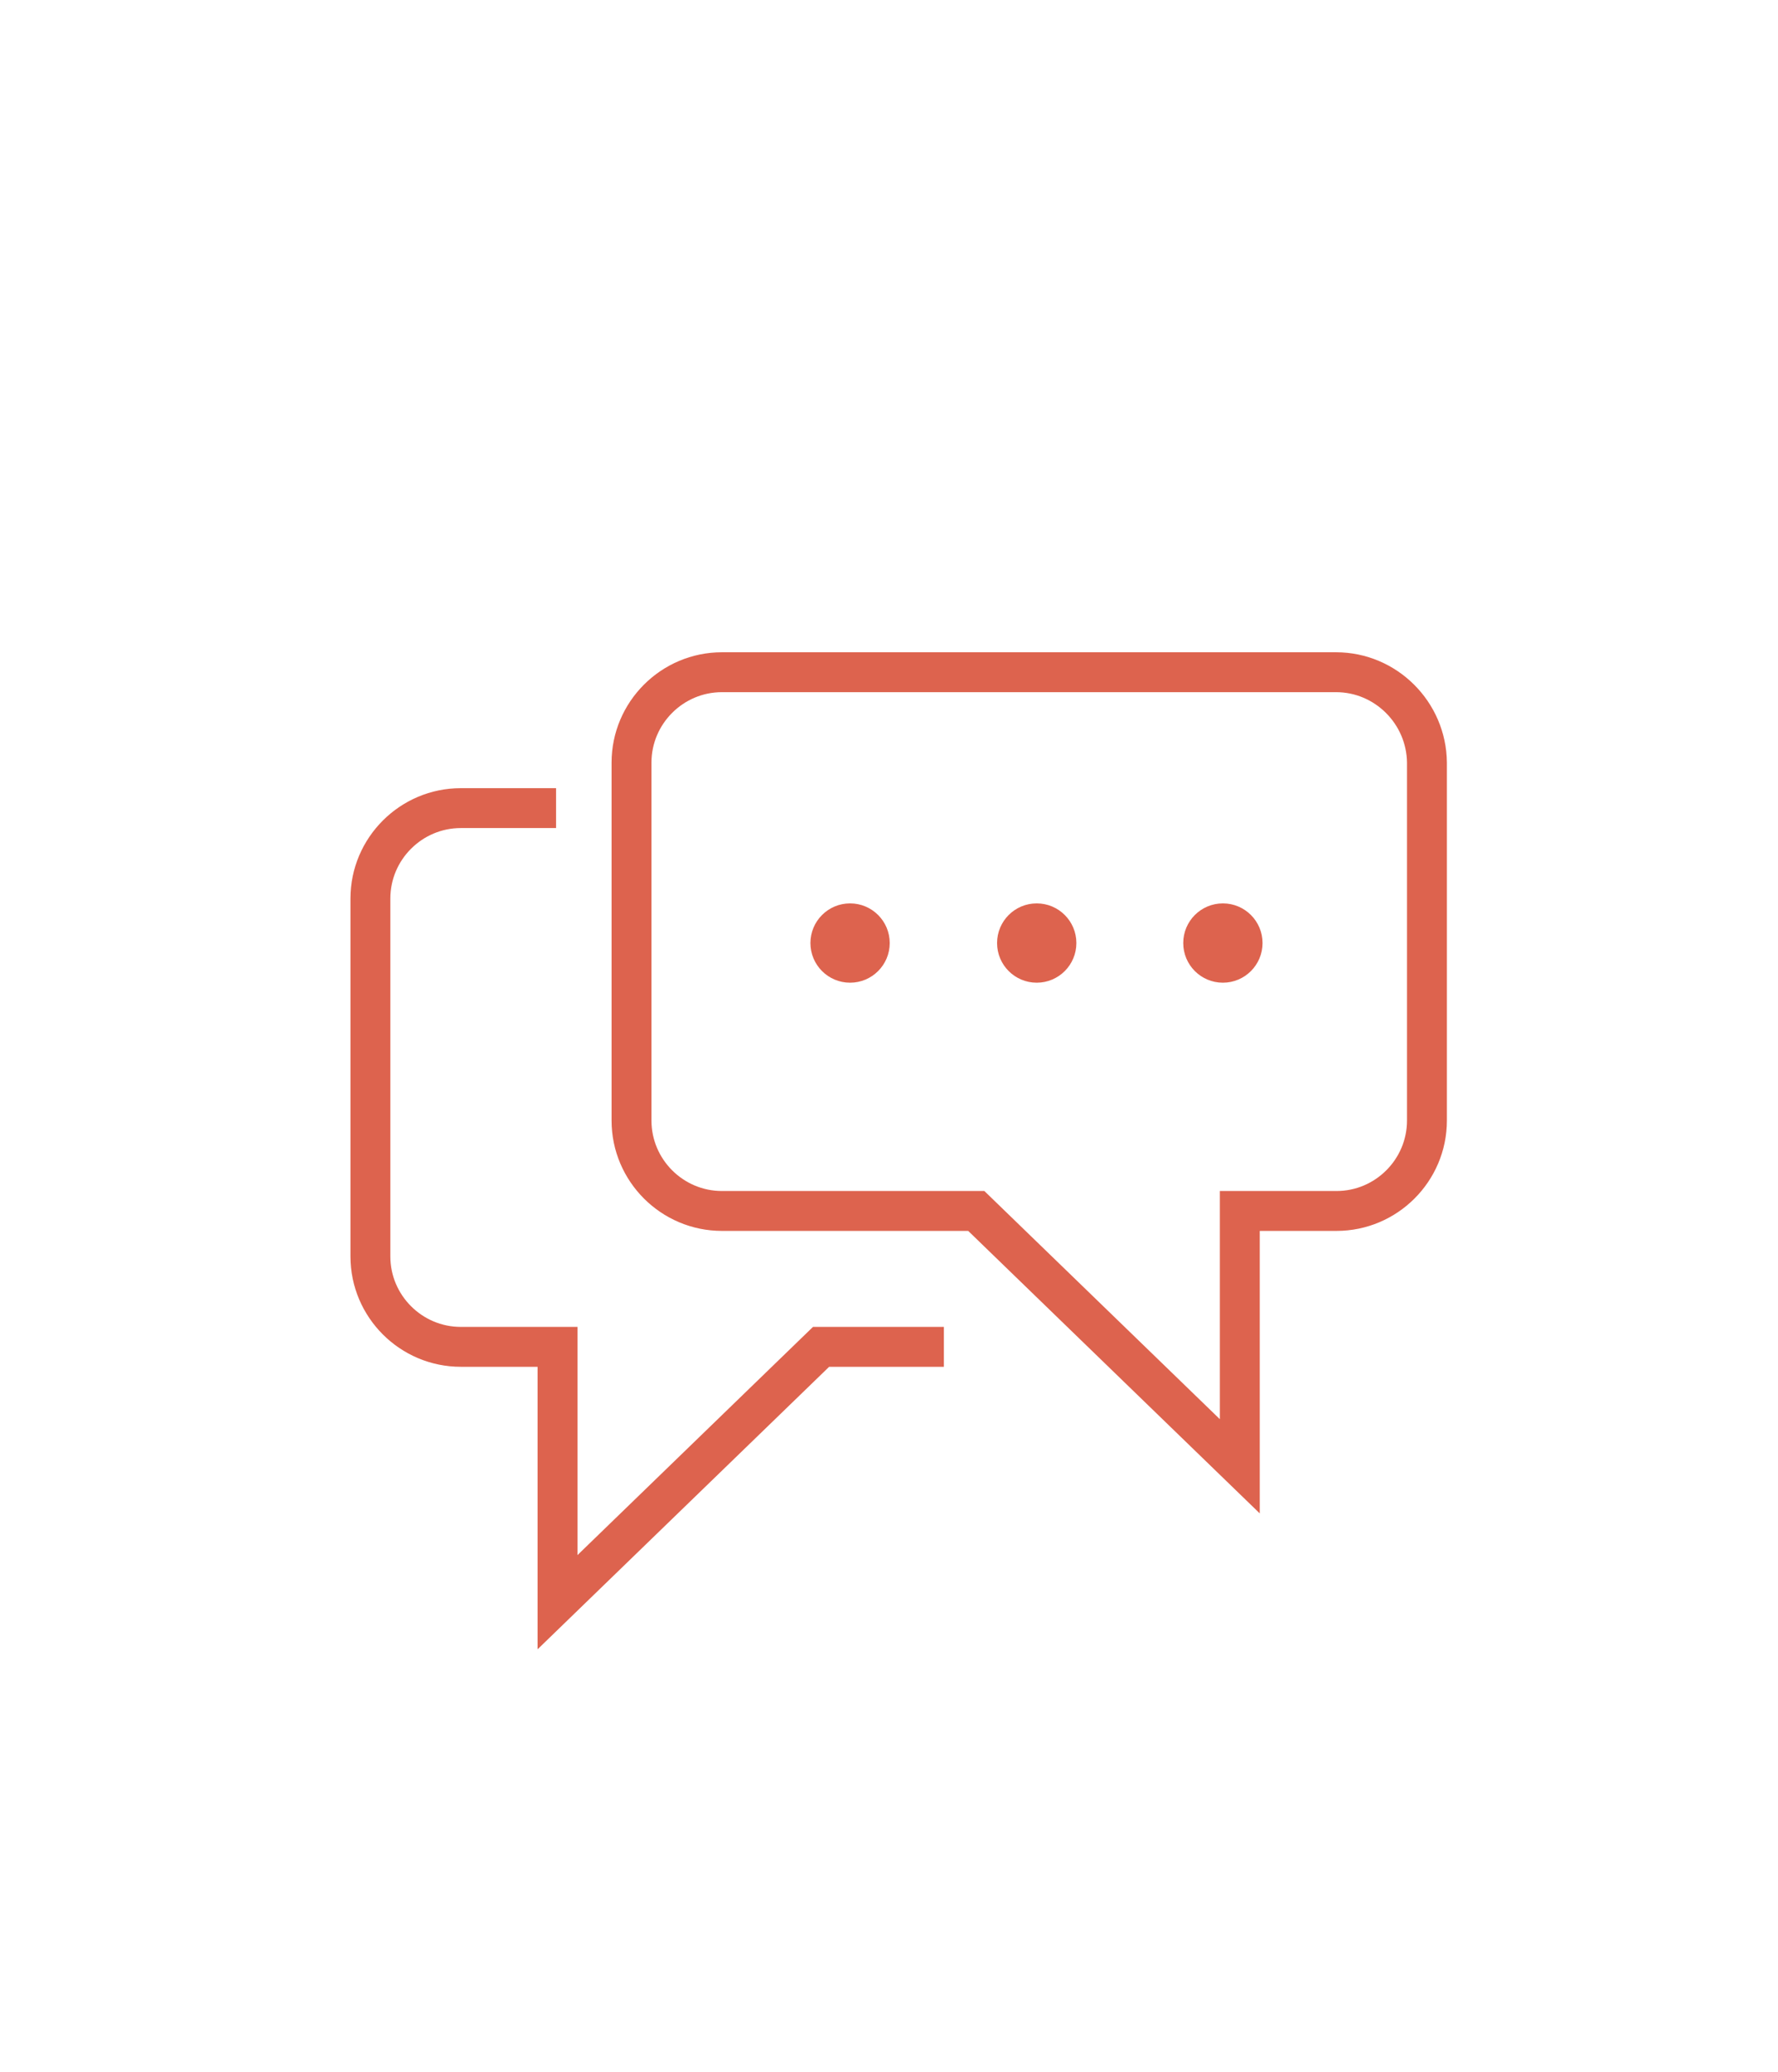
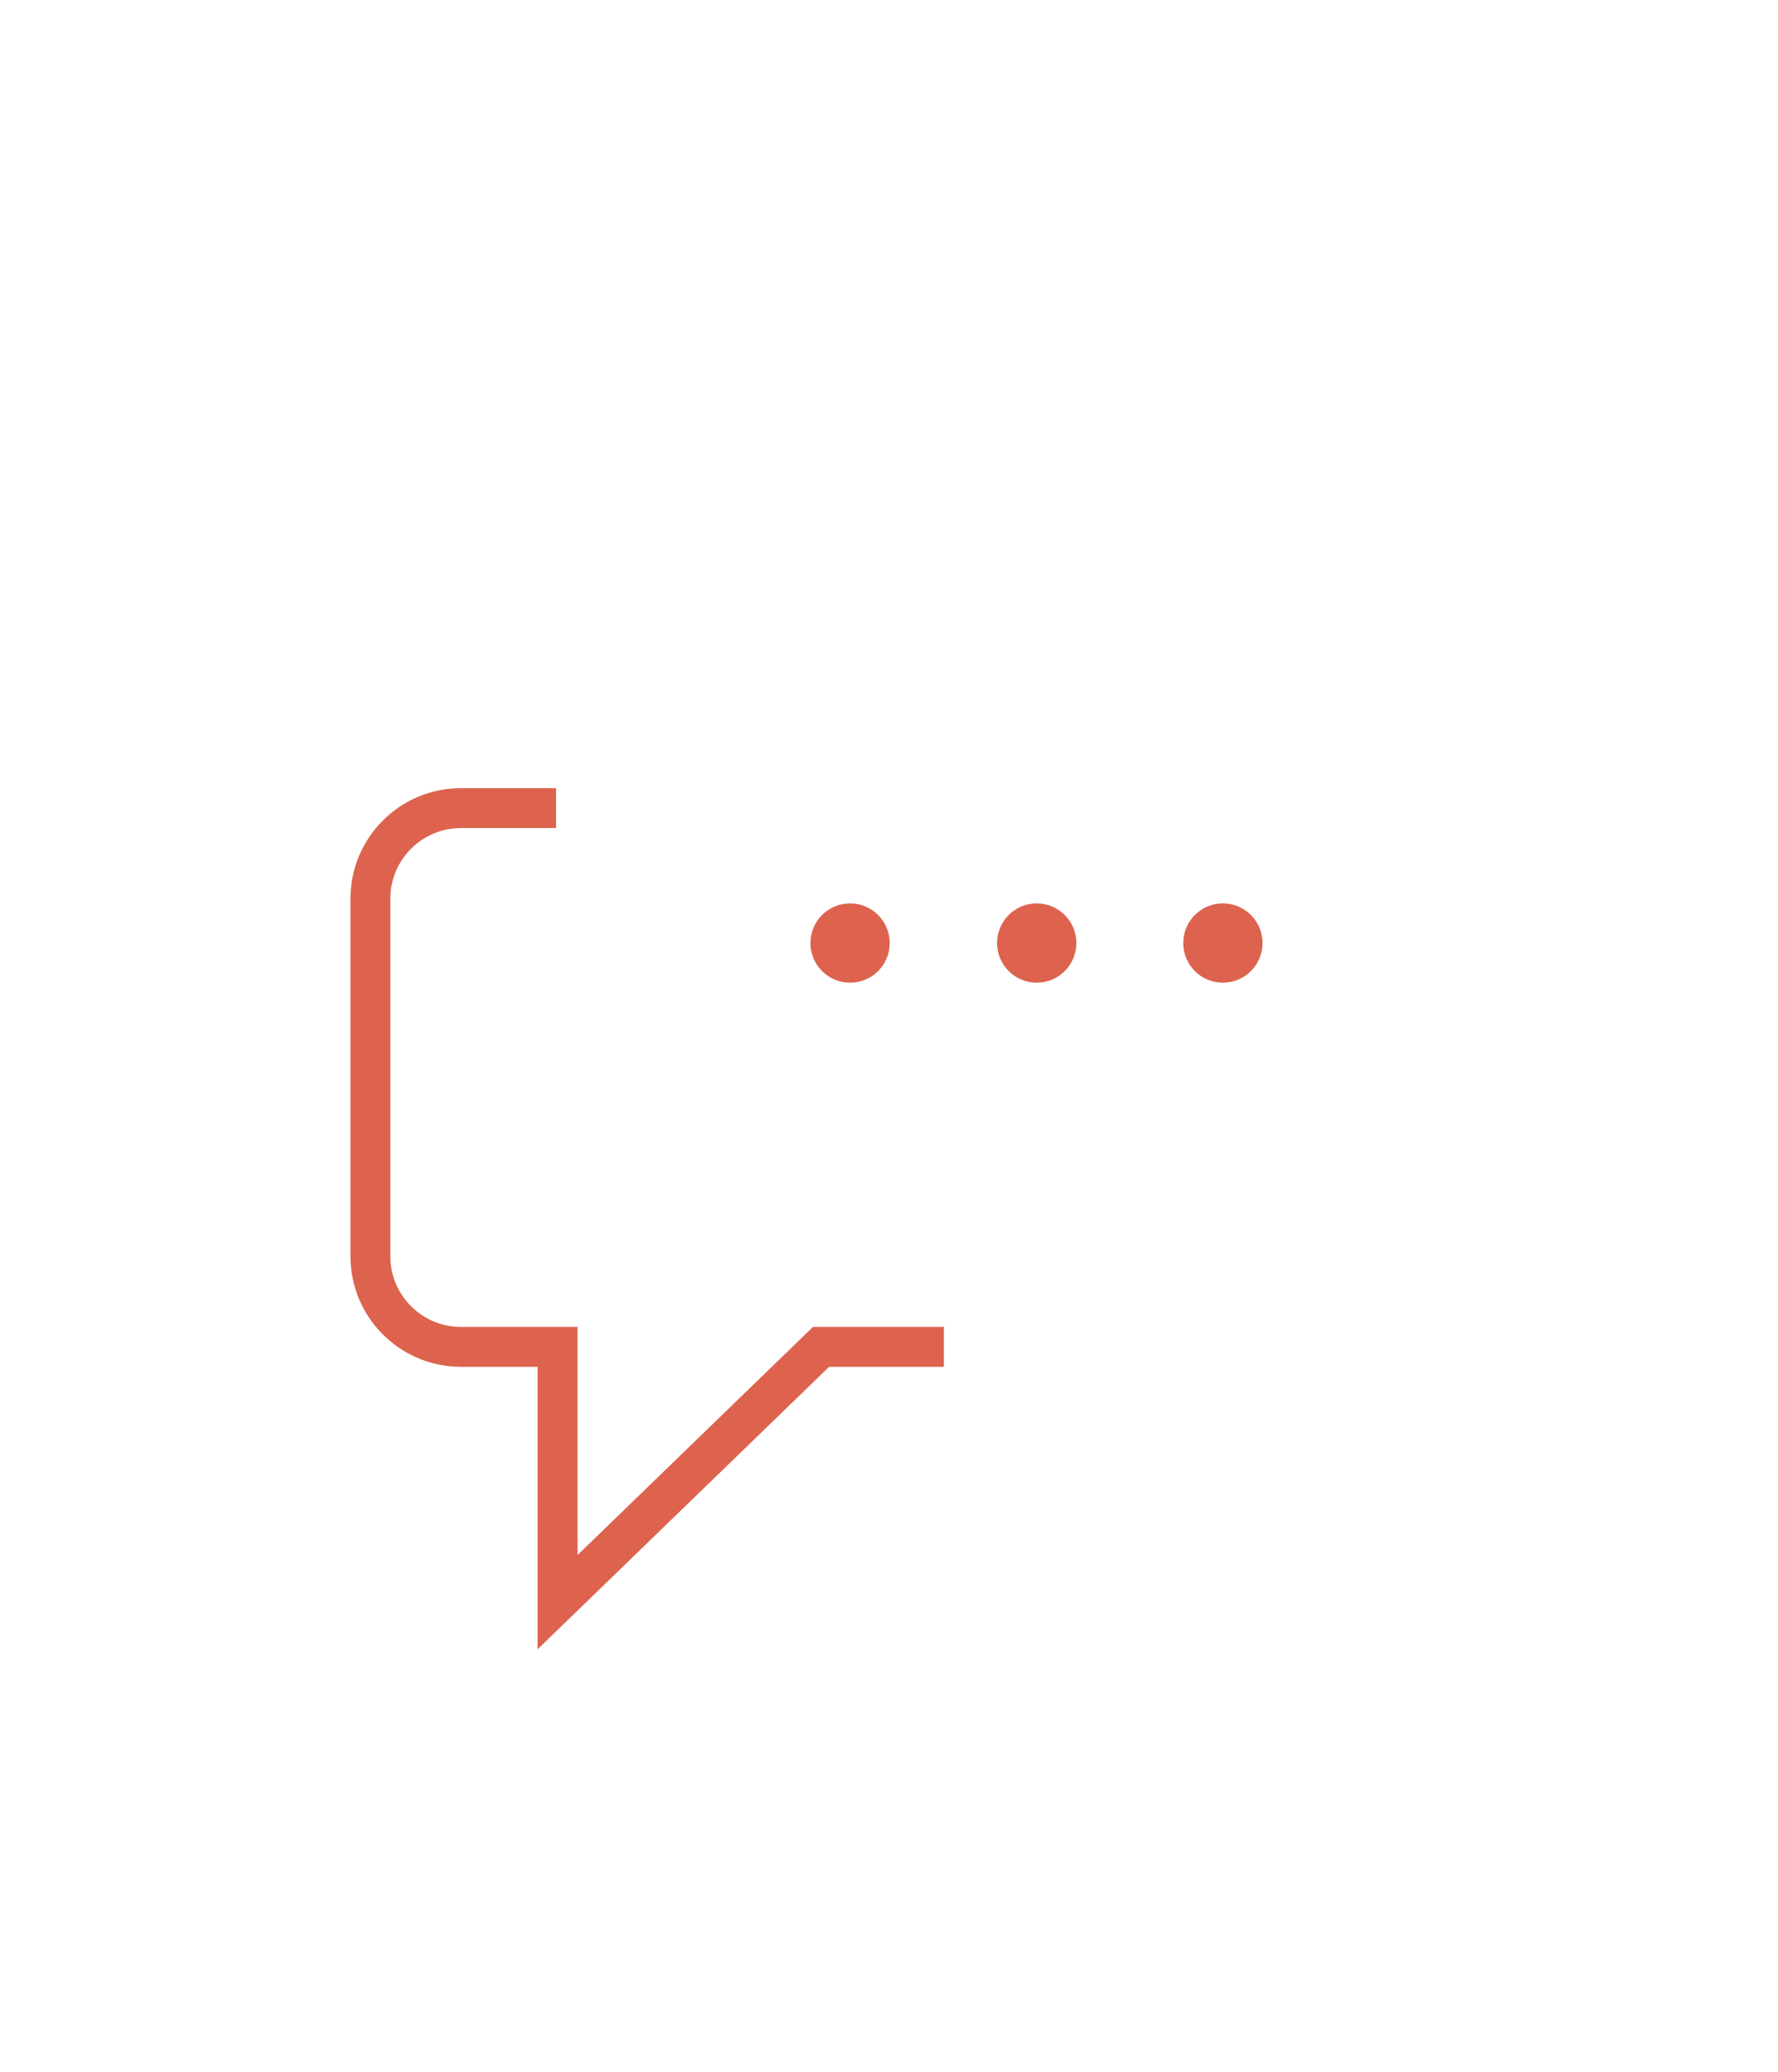
<svg xmlns="http://www.w3.org/2000/svg" x="0px" y="0px" viewBox="0 0 36.77 42.85" style="enable-background:new 0 0 36.77 42.85;" xml:space="preserve">
  <style type="text/css">	.st0{display:none;}	.st1{display:inline;fill:#FFFFFF;}	.st2{display:inline;fill:#808080;}	.st3{fill:#DCEFF0;}	.st4{fill:#F47C68;}	.st5{fill:#F7CDAE;}	.st6{fill:#3D8E98;}	.st7{fill:#DD634E;}	.st8{fill:#2D737C;}	.st9{fill:#BFE5E8;}	.st10{fill:#FFFFFF;}	.st11{fill:url(#SVGID_3_);}	.st12{fill:url(#SVGID_4_);}	.st13{fill:url(#SVGID_7_);}	.st14{fill:url(#SVGID_8_);}	.st15{fill:url(#SVGID_11_);}	.st16{fill:url(#SVGID_12_);}	.st17{fill:url(#SVGID_15_);}	.st18{fill:url(#SVGID_16_);}	.st19{opacity:0.8;}	.st20{fill:url(#SVGID_23_);}	.st21{fill:url(#SVGID_28_);}	.st22{opacity:0.2;}	.st23{fill:#E6E7E8;}	.st24{fill:#D1D3D4;}	.st25{fill:#CDCFD0;}	.st26{fill:#F3F4F4;}	.st27{fill:#BEC0C2;}	.st28{opacity:0.8;clip-path:url(#SVGID_30_);}	.st29{fill:none;stroke:#3D8E98;stroke-width:0.5;}	.st30{clip-path:url(#SVGID_34_);}	.st31{opacity:0.85;}	.st32{fill:#B5D1D6;}	.st33{fill:#9FC4CA;}	.st34{fill:#79AEB6;}	.st35{fill:#CDE0E2;}	.st36{fill:#8DB9C0;}	.st37{fill:#67A3AC;}	.st38{clip-path:url(#SVGID_36_);}	.st39{fill:#D08758;}	.st40{fill:#E69765;}	.st41{fill:#F1B68E;}	.st42{fill:#F0B183;}	.st43{fill:#F6C19C;}	.st44{opacity:0.7;}	.st45{fill:#D87C47;}	.st46{fill:#989898;}	.st47{fill:#A7A6A6;}	.st48{fill:#BEBDBC;}	.st49{fill:#BAB9B8;}	.st50{fill:#C8C6C5;}	.st51{fill:#949494;}	.st52{fill:none;}	.st53{fill:#90C6D0;}	.st54{fill:#A2DBE5;}	.st55{fill:#CEEBF2;}	.st56{fill:#C4E8F1;}	.st57{fill:#DEF2F7;}	.st58{opacity:0.5;}	.st59{opacity:0.5;clip-path:url(#SVGID_40_);fill:#F7CDAE;}	.st60{opacity:0.5;clip-path:url(#SVGID_42_);fill:#F7CDAE;}	.st61{opacity:0.75;}	.st62{fill:none;stroke:#F47C68;stroke-width:0.324;}	.st63{fill:none;stroke:#F47C68;stroke-width:0.255;}	.st64{fill:none;stroke:#F47C68;stroke-width:0.25;stroke-linecap:round;stroke-linejoin:round;}	.st65{fill:none;stroke:#F47C68;stroke-width:0.25;stroke-linecap:round;stroke-linejoin:round;stroke-dasharray:1.995,1.995;}	.st66{opacity:0.84;}	.st67{opacity:0.4;}	.st68{opacity:0.5;clip-path:url(#SVGID_44_);fill:#BFE5E8;}	.st69{opacity:0.5;clip-path:url(#SVGID_46_);fill:#BFE5E8;}	.st70{fill:none;stroke:#3D8E98;stroke-width:0.187;}	.st71{fill:none;stroke:#3D8E98;stroke-width:0.324;}	.st72{fill:none;stroke:#000000;stroke-width:0.25;stroke-linecap:round;stroke-linejoin:round;}	.st73{fill:none;stroke:#000000;stroke-width:0.25;stroke-linecap:round;stroke-linejoin:round;stroke-dasharray:1.995,1.995;}	.st74{opacity:0.5;clip-path:url(#SVGID_48_);fill:#F7CDAE;}	.st75{opacity:0.5;clip-path:url(#SVGID_50_);fill:#F7CDAE;}	.st76{opacity:0.5;clip-path:url(#SVGID_52_);fill:#BFE5E8;}	.st77{opacity:0.5;clip-path:url(#SVGID_54_);fill:#BFE5E8;}	.st78{fill:none;stroke:#F47C68;stroke-width:0.324;}	.st79{fill:none;stroke:#3D8E98;stroke-width:0.364;}	.st80{fill:none;stroke:#3D8E98;stroke-width:0.25;stroke-linecap:round;stroke-linejoin:round;}	.st81{fill:none;stroke:#3D8E98;stroke-width:0.25;stroke-linecap:round;stroke-linejoin:round;stroke-dasharray:1.995,1.995;}	.st82{fill:none;stroke:#F47C68;stroke-width:0.368;}	.st83{fill:none;stroke:#3D8E98;stroke-width:0.368;}	.st84{clip-path:url(#SVGID_56_);}	.st85{clip-path:url(#SVGID_58_);}	.st86{fill:none;stroke:#2D737C;stroke-width:0.666;stroke-miterlimit:10;}	.st87{fill:none;stroke:#2D737C;stroke-miterlimit:10;}	.st88{clip-path:url(#SVGID_60_);}	.st89{opacity:0.22;fill:#FFFFFF;stroke:#2D737C;stroke-width:0.599;stroke-miterlimit:10;}	.st90{fill:none;stroke:#2D737C;stroke-width:0.252;stroke-miterlimit:10;}	.st91{fill:#B0D8F3;}	.st92{fill:#358EB6;}	.st93{clip-path:url(#SVGID_62_);}	.st94{opacity:0.22;fill:#FFFFFF;stroke:#2D737C;stroke-width:0.593;stroke-miterlimit:10;}	.st95{fill:none;stroke:#2D737C;stroke-width:0.25;stroke-miterlimit:10;}	.st96{fill:none;stroke:#3D8E98;stroke-width:0.5;stroke-linecap:round;stroke-linejoin:round;}	.st97{fill:none;stroke:#3D8E98;stroke-width:0.5;stroke-linecap:round;stroke-linejoin:round;stroke-dasharray:2.003,2.003;}	.st98{fill:none;stroke:#3D8E98;stroke-width:0.5;stroke-linecap:round;stroke-linejoin:round;stroke-dasharray:1.81,1.81;}	.st99{fill:#FFFFFF;stroke:#F47C68;stroke-width:0.225;stroke-miterlimit:10;}	.st100{fill:#FFFFFF;stroke:#3D8E98;stroke-width:0.225;stroke-miterlimit:10;}	.st101{fill:#FFFFFF;stroke:#F47C68;stroke-width:0.228;stroke-miterlimit:10;}	.st102{fill:#F47C68;stroke:#F47C68;stroke-width:0.23;stroke-miterlimit:10;}	.st103{fill:#FFFFFF;stroke:#3D8E98;stroke-width:0.228;stroke-miterlimit:10;}	.st104{fill:#3D8E98;stroke:#3D8E98;stroke-width:0.23;stroke-miterlimit:10;}	.st105{fill:#FFFFFF;stroke:#3D8E98;stroke-width:0.228;stroke-miterlimit:10;}	.st106{fill:#3D8E98;stroke:#3D8E98;stroke-width:0.253;stroke-miterlimit:10;}	.st107{fill:#F47C68;stroke:#F47C68;stroke-width:0.23;stroke-miterlimit:10;}	.st108{fill:#FFFFFF;stroke:#3D8E98;stroke-width:0.5;}	.st109{fill:#FFFFFF;stroke:#F47C68;stroke-width:0.5;}	.st110{fill:#3D8E98;stroke:#3D8E98;stroke-width:0.245;}	.st111{fill:#F47C68;stroke:#F47C68;stroke-width:0.245;}	.st112{clip-path:url(#SVGID_64_);}	.st113{opacity:0.22;fill:#FFFFFF;stroke:#2D737C;stroke-width:0.53;}	.st114{fill:none;stroke:#2D737C;stroke-width:0.53;}	.st115{opacity:0.22;fill:#FFFFFF;stroke:#2D737C;stroke-width:0.52;}	.st116{fill:none;stroke:#2D737C;stroke-width:0.52;}	.st117{opacity:0.22;fill:#FFFFFF;stroke:#2D737C;stroke-width:0.509;}	.st118{opacity:0.6;fill:none;stroke:#2D737C;stroke-width:0.509;}	.st119{clip-path:url(#SVGID_66_);}	.st120{opacity:0.22;fill:#FFFFFF;stroke:#2D737C;stroke-width:0.528;}	.st121{fill:none;stroke:#2D737C;stroke-width:0.528;}	.st122{fill:none;stroke:#2D737C;stroke-width:0.5;}	.st123{opacity:0.6;fill:none;stroke:#2D737C;stroke-width:0.5;}	.st124{fill:none;stroke:#3D8E98;stroke-width:0.5;stroke-linecap:round;stroke-linejoin:round;stroke-dasharray:1.98,1.98;}	.st125{fill:#F7CDAE;stroke:#DD634E;stroke-width:0.252;}	.st126{fill:#FFFFFF;stroke:#DD634E;stroke-width:0.252;}	.st127{fill:#F7CDAE;stroke:#DD634E;stroke-width:0.25;}	.st128{fill:#FFFFFF;stroke:#DD634E;stroke-width:0.25;}	.st129{fill:none;stroke:#F7CDAE;stroke-width:0.5;}	.st130{fill:none;stroke:#F7CDAE;stroke-width:0.471;}	.st131{fill:none;stroke:#3D8E98;stroke-width:0.45;stroke-dasharray:1.797,1.797;}	.st132{fill:#BFE5E8;stroke:#3D8E98;stroke-width:0.45;stroke-dasharray:1.8,1.8;}	.st133{fill:#FFFFFF;stroke:#3D8E98;stroke-width:0.266;stroke-dasharray:2.13,2.13;}	.st134{fill:#BFE5E8;stroke:#3D8E98;stroke-width:0.548;}	.st135{fill:#2F737C;}	.st136{fill:none;stroke:#2F737C;stroke-width:0.25;}	.st137{fill:none;stroke:#3D8E98;stroke-width:0.25;}	.st138{fill:none;stroke:#000000;stroke-width:0.25;}	.st139{fill:#FFFFFF;stroke:#3D8E98;stroke-width:0.25;}	.st140{fill:#FFFFFF;stroke:#046174;stroke-width:0.25;}	.st141{fill:none;stroke:#046174;stroke-width:0.195;}	.st142{fill:#F47C68;stroke:#F47C68;stroke-width:0.25;}	.st143{fill:none;stroke:#F47C68;stroke-width:0.429;stroke-dasharray:1.717,1.717;}	.st144{fill:none;stroke:#F47C68;stroke-width:0.433;stroke-dasharray:1.731,1.731;}	.st145{fill:none;stroke:#F47C68;stroke-width:0.425;stroke-dasharray:1.698,1.698;}	.st146{fill:none;stroke:#F47C68;stroke-width:0.433;stroke-dasharray:1.731,1.731;}	.st147{fill:none;stroke:#F47C68;stroke-width:0.425;stroke-dasharray:1.699,1.699;}	.st148{fill:none;stroke:#F47C68;stroke-width:0.432;stroke-dasharray:1.73,1.73;}	.st149{fill:none;stroke:#F47C68;stroke-width:0.424;stroke-dasharray:1.698,1.698;}	.st150{fill:none;stroke:#F47C68;stroke-width:0.433;stroke-dasharray:1.73,1.73;}	.st151{fill:none;stroke:#F47C68;stroke-width:0.425;stroke-dasharray:1.7,1.7;}	.st152{fill:none;stroke:#DD634E;stroke-width:0.153;}	.st153{fill:none;stroke:#FFFFFF;stroke-width:0.508;stroke-linecap:round;stroke-linejoin:round;}	.st154{fill:none;stroke:#FFFFFF;stroke-width:0.508;stroke-linecap:round;stroke-linejoin:round;stroke-dasharray:1.843,1.843;}	.st155{fill:none;stroke:#FFFFFF;stroke-width:0.5;stroke-linecap:round;stroke-linejoin:round;}	.st156{fill:none;stroke:#FFFFFF;stroke-width:0.5;stroke-linecap:round;stroke-linejoin:round;stroke-dasharray:1.804,1.804;}	.st157{fill:none;stroke:#DD634E;stroke-width:0.805;}	.st158{fill:none;stroke:#DD634E;stroke-linecap:round;stroke-linejoin:round;}	.st159{fill:none;stroke:#DD634E;stroke-linecap:round;stroke-linejoin:round;stroke-miterlimit:13.333;}	.st160{fill-rule:evenodd;clip-rule:evenodd;fill:#DD634E;}	.st161{fill:none;stroke:#DD634E;stroke-width:0.873;stroke-linecap:round;stroke-linejoin:round;stroke-miterlimit:13.333;}	.st162{fill:#010101;stroke:#DD634E;stroke-width:0.917;stroke-miterlimit:10;}	.st163{fill:none;stroke:#DD634E;stroke-width:0.75;stroke-miterlimit:10;}	.st164{fill:none;stroke:#DD634E;stroke-width:0.557;stroke-linejoin:round;stroke-miterlimit:13.333;}	.st165{fill:none;stroke:#DD634E;stroke-width:0.74;stroke-linecap:round;stroke-miterlimit:13.333;}	.st166{fill:none;stroke:#DD634E;stroke-width:0.74;stroke-linejoin:round;stroke-miterlimit:13.333;}	.st167{fill:none;stroke:#DD634E;stroke-width:0.825;stroke-miterlimit:10;}	.st168{fill:none;stroke:#F47C68;stroke-width:0.347;}	.st169{fill:none;stroke:#DD634E;stroke-width:0.347;}	.st170{fill:#F7CDAE;stroke:#DD634E;stroke-width:0.31;}	.st171{fill:none;stroke:#DD634E;stroke-width:0.226;stroke-linecap:round;stroke-linejoin:round;}	.st172{fill:none;stroke:#DD634E;stroke-width:0.226;stroke-linecap:round;stroke-linejoin:round;stroke-dasharray:1.804,1.804;}	.st173{fill:#FFFFFF;stroke:#DD634E;stroke-width:0.31;}	.st174{fill:none;stroke:#FFFFFF;stroke-width:0.5;stroke-linecap:round;stroke-linejoin:round;stroke-dasharray:1.804,1.804;}	.st175{fill:#FFFFFF;stroke:#046174;stroke-width:0.218;}	.st176{fill:#3D8E98;stroke:#046174;stroke-width:0.25;}	.st177{fill:#DCEFF0;stroke:#3D8E98;stroke-width:0.25;}	.st178{fill:none;stroke:#2D737C;stroke-width:0.554;stroke-linecap:round;stroke-linejoin:round;stroke-miterlimit:13.333;}	.st179{fill:#FFFFFF;stroke:#2D737C;stroke-width:0.554;stroke-miterlimit:10;}	.st180{fill:#80CED3;}	.st181{fill:none;stroke:#2D737C;stroke-width:2.075;stroke-linecap:round;stroke-linejoin:round;stroke-miterlimit:13.333;}	.st182{fill:none;stroke:#3D8E98;stroke-width:0.554;stroke-miterlimit:10;}	.st183{fill:none;stroke:#2D737C;stroke-width:0.554;stroke-miterlimit:10;}	.st184{fill:#BFE5E8;stroke:#2D737C;stroke-width:0.554;stroke-miterlimit:10;}	.st185{fill:none;stroke:#010101;stroke-width:0.554;stroke-linecap:round;stroke-linejoin:round;stroke-miterlimit:13.333;}	.st186{fill:#FFFFFF;stroke:#3D8E98;stroke-width:0.199;stroke-dasharray:1.593,1.593;}	.st187{fill:#FFFFFF;stroke:#2D737C;stroke-width:0.25;}	.st188{fill:none;stroke:#2D737C;stroke-width:0.15;stroke-miterlimit:10;}	.st189{fill:#F7CDAE;stroke:#F47C68;stroke-width:0.25;}	.st190{opacity:0.1;}	.st191{opacity:0.1;clip-path:url(#SVGID_68_);fill:url(#);}	.st192{opacity:0.1;clip-path:url(#SVGID_70_);fill:url(#);}	.st193{display:inline;fill:none;stroke:#DA1C5C;stroke-width:0.25;stroke-miterlimit:10;}</style>
  <g id="B5" class="st0" />
  <g id="BG" />
  <g id="Text">
    <g>
-       <path class="st167" d="M27.63,13.9h-12.7c-1.03,0-1.87,0.84-1.87,1.87v7.4c0,1.03,0.84,1.87,1.87,1.87h5.26l5.45,5.28v-5.28h2   c1.03,0,1.87-0.84,1.87-1.87v-7.4C29.5,14.74,28.66,13.9,27.63,13.9z" />
      <path class="st167" d="M19.52,27.85h-2.54l-5.45,5.28v-5.28h-2c-1.03,0-1.87-0.84-1.87-1.87v-7.4c0-1.03,0.84-1.87,1.87-1.87h1.97   " />
      <circle class="st7" cx="17.58" cy="19.5" r="0.82" />
      <circle class="st7" cx="21.44" cy="19.5" r="0.82" />
      <circle class="st7" cx="25.29" cy="19.5" r="0.82" />
    </g>
  </g>
  <g id="Art" />
  <g id="guide" class="st0" />
</svg>